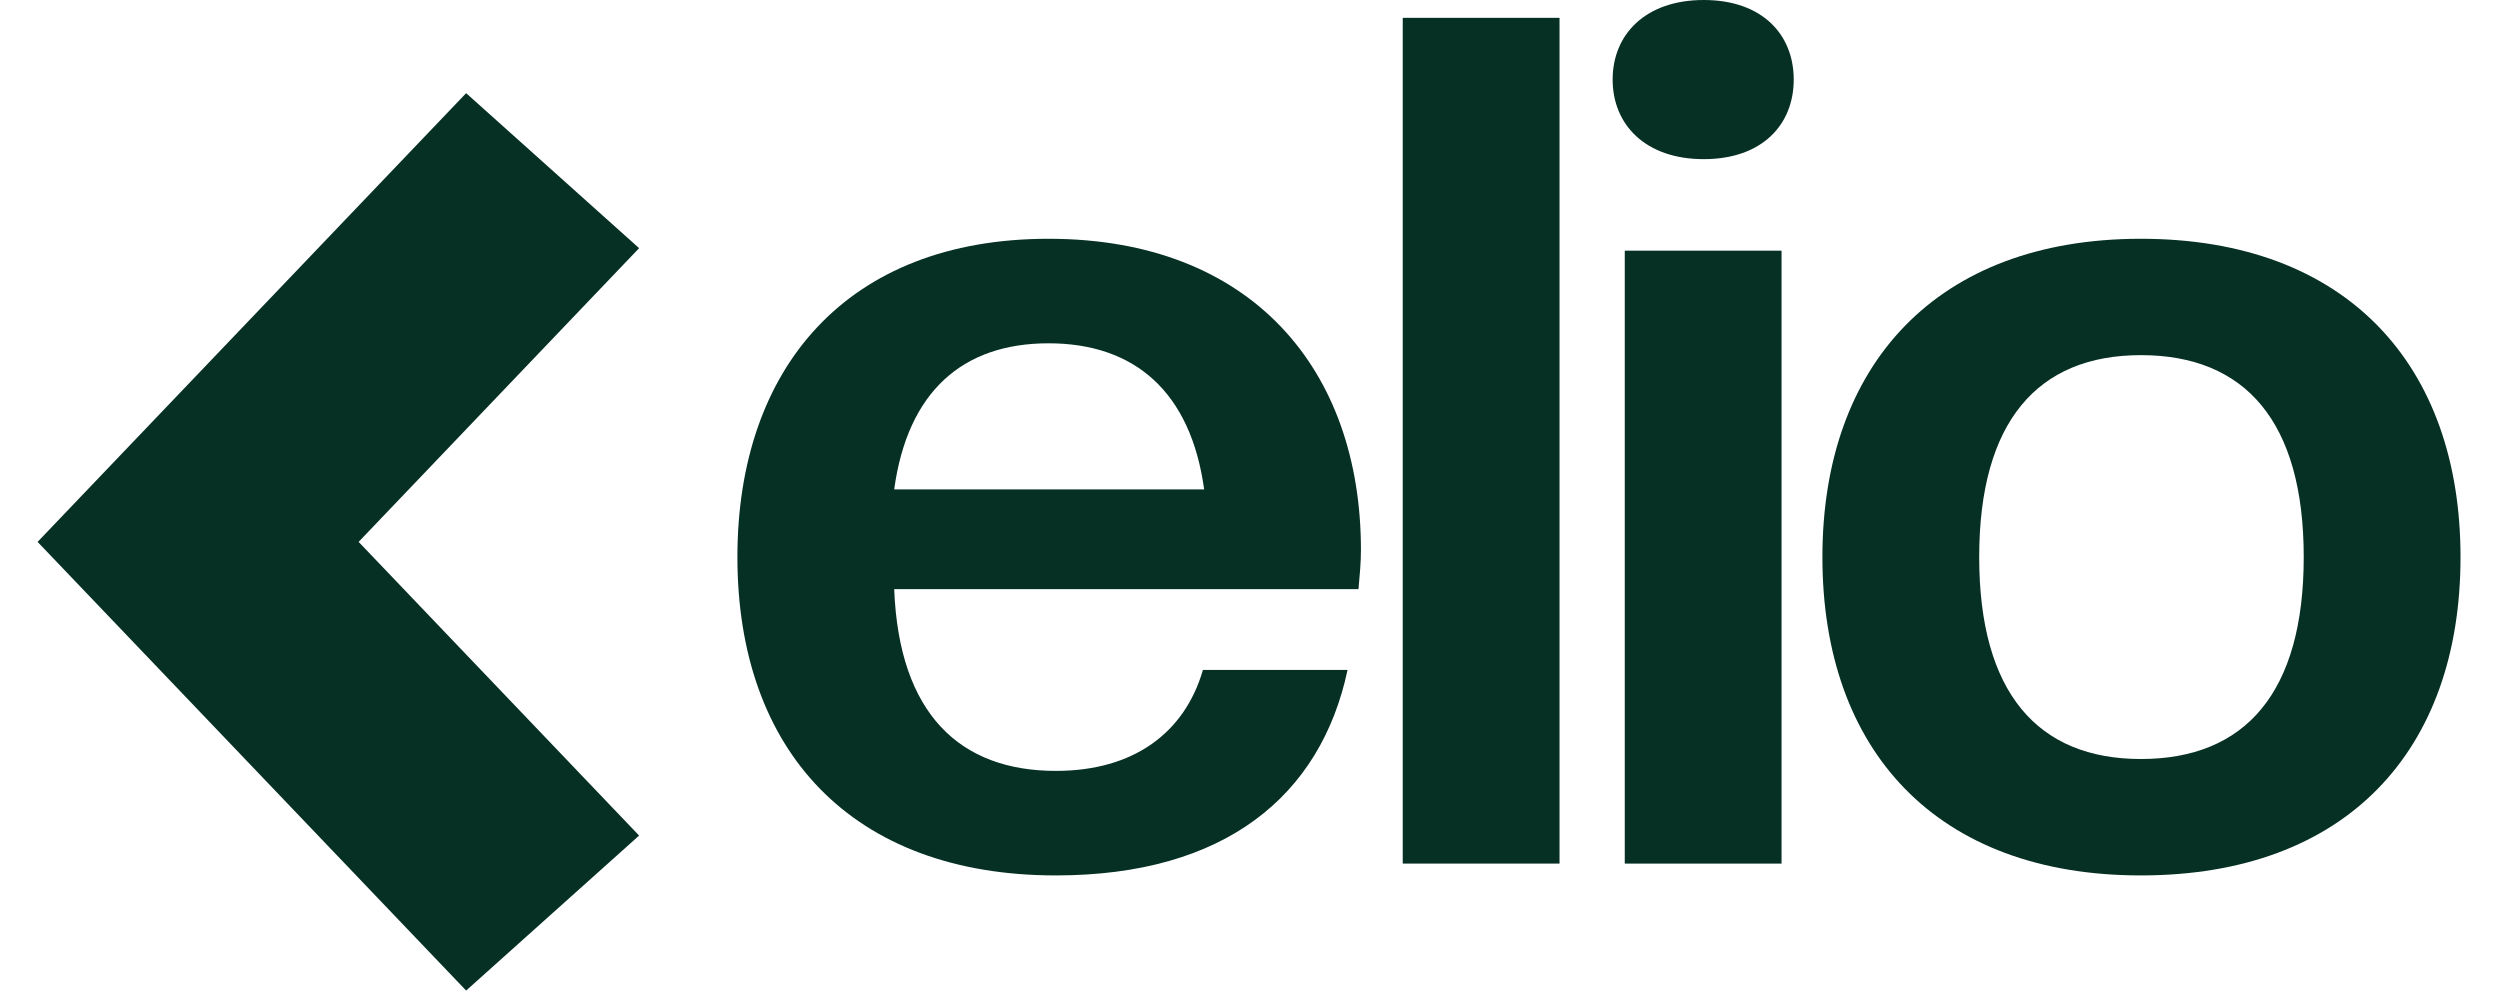
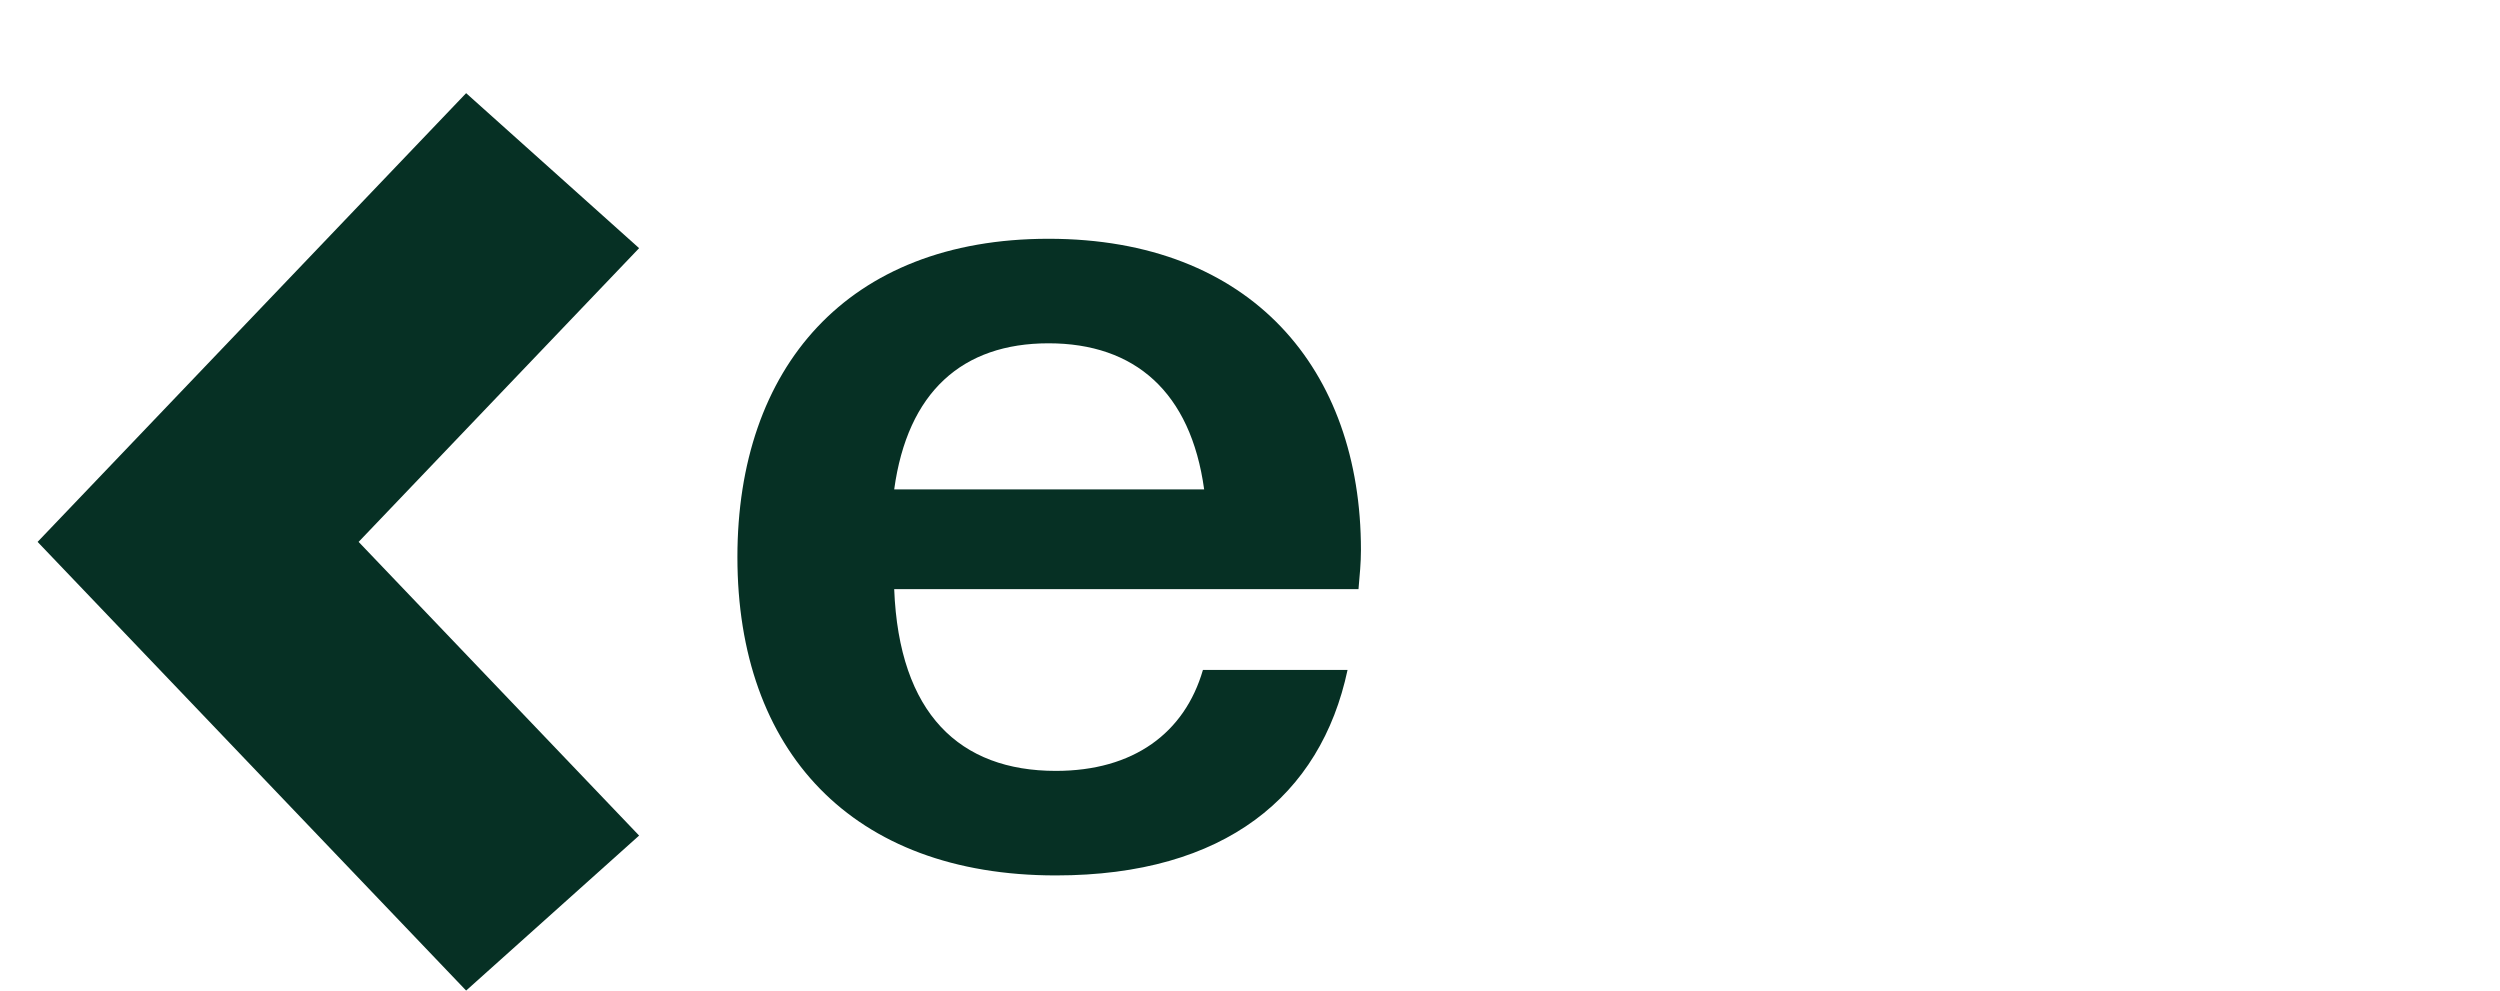
<svg xmlns="http://www.w3.org/2000/svg" width="53" height="21" viewBox="0 0 53 21" fill="none">
  <g id="Group 280">
    <g id="elio">
-       <path id="Vector" d="M45.386 18.559C41.057 18.559 38.635 15.915 38.635 11.81C38.635 7.731 41.057 5.062 45.386 5.062C49.741 5.062 52.163 7.731 52.163 11.81C52.163 15.915 49.741 18.559 45.386 18.559ZM45.386 16.091C47.602 16.091 48.839 14.681 48.839 11.81C48.839 8.94 47.602 7.529 45.386 7.529C43.196 7.529 41.959 8.94 41.959 11.81C41.959 14.681 43.196 16.091 45.386 16.091Z" fill="#063024" />
-       <path id="Vector_2" d="M37.769 18.308H34.445V5.314H37.769V18.308ZM36.12 3.374C34.883 3.374 34.188 2.644 34.188 1.687C34.188 0.73 34.883 0 36.12 0C37.357 0 38.027 0.73 38.027 1.687C38.027 2.644 37.357 3.374 36.12 3.374Z" fill="#063024" />
-       <path id="Vector_3" d="M33.062 18.308H29.738V0.378H33.062V18.308Z" fill="#063024" />
      <path id="Vector_4" d="M22.384 18.559C18.055 18.559 15.633 15.915 15.633 11.81C15.633 7.806 17.952 5.062 22.229 5.062C26.533 5.062 28.852 7.832 28.852 11.659C28.852 11.936 28.826 12.188 28.8 12.49H18.957C19.06 15.134 20.348 16.343 22.384 16.343C24.033 16.343 25.115 15.537 25.502 14.203H28.568C28.001 16.872 25.966 18.559 22.384 18.559ZM22.229 7.278C20.4 7.278 19.24 8.31 18.957 10.375H25.528C25.244 8.31 24.059 7.278 22.229 7.278Z" fill="#063024" />
    </g>
    <path id="Vector 1 (Stroke)" fill-rule="evenodd" clip-rule="evenodd" d="M9.882 1.975L13.549 5.261L7.603 11.488L13.549 17.714L9.882 21L0.797 11.488L9.882 1.975Z" fill="#063024" />
  </g>
</svg>